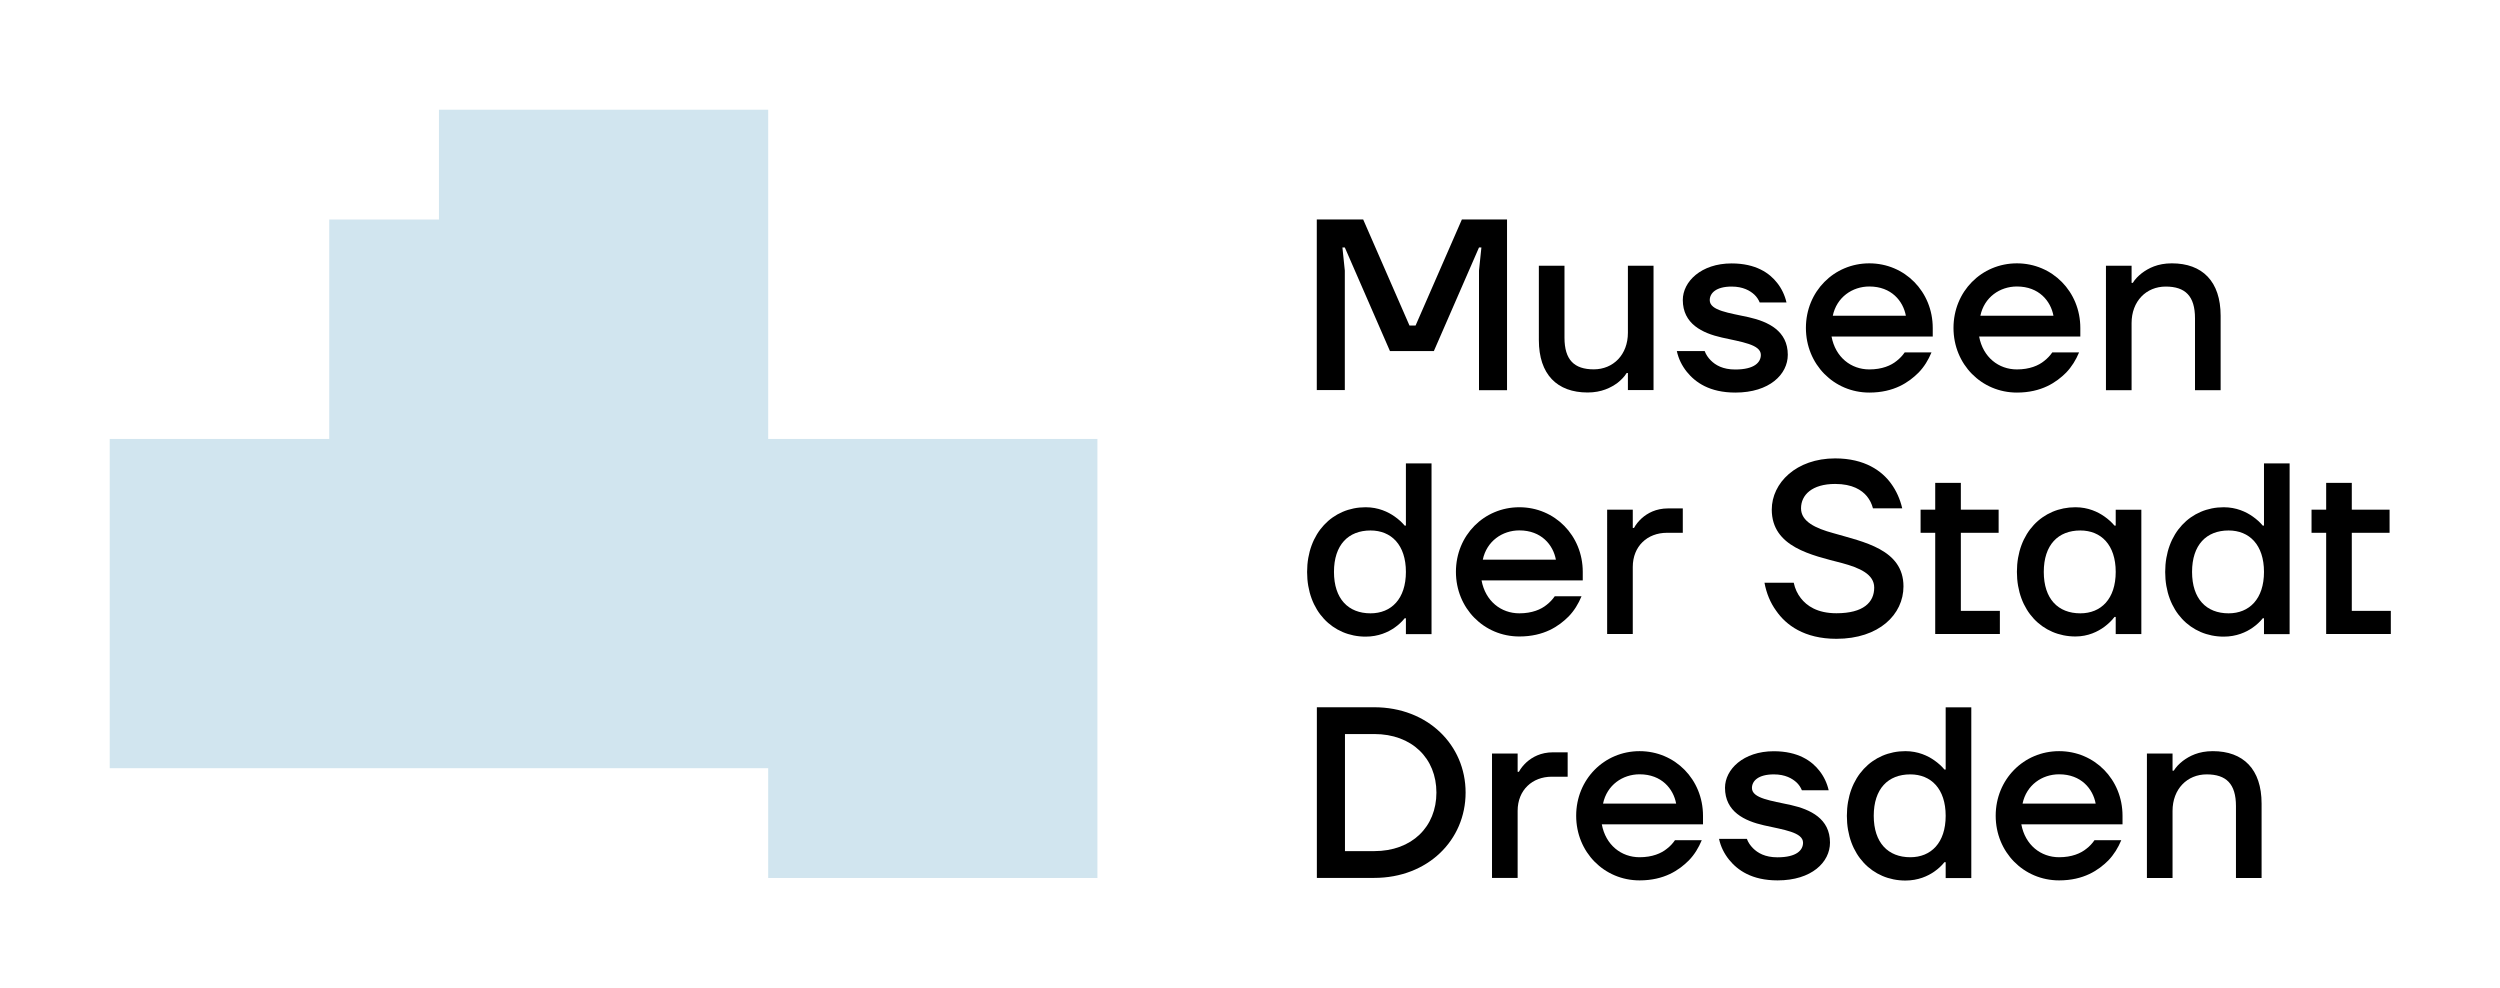
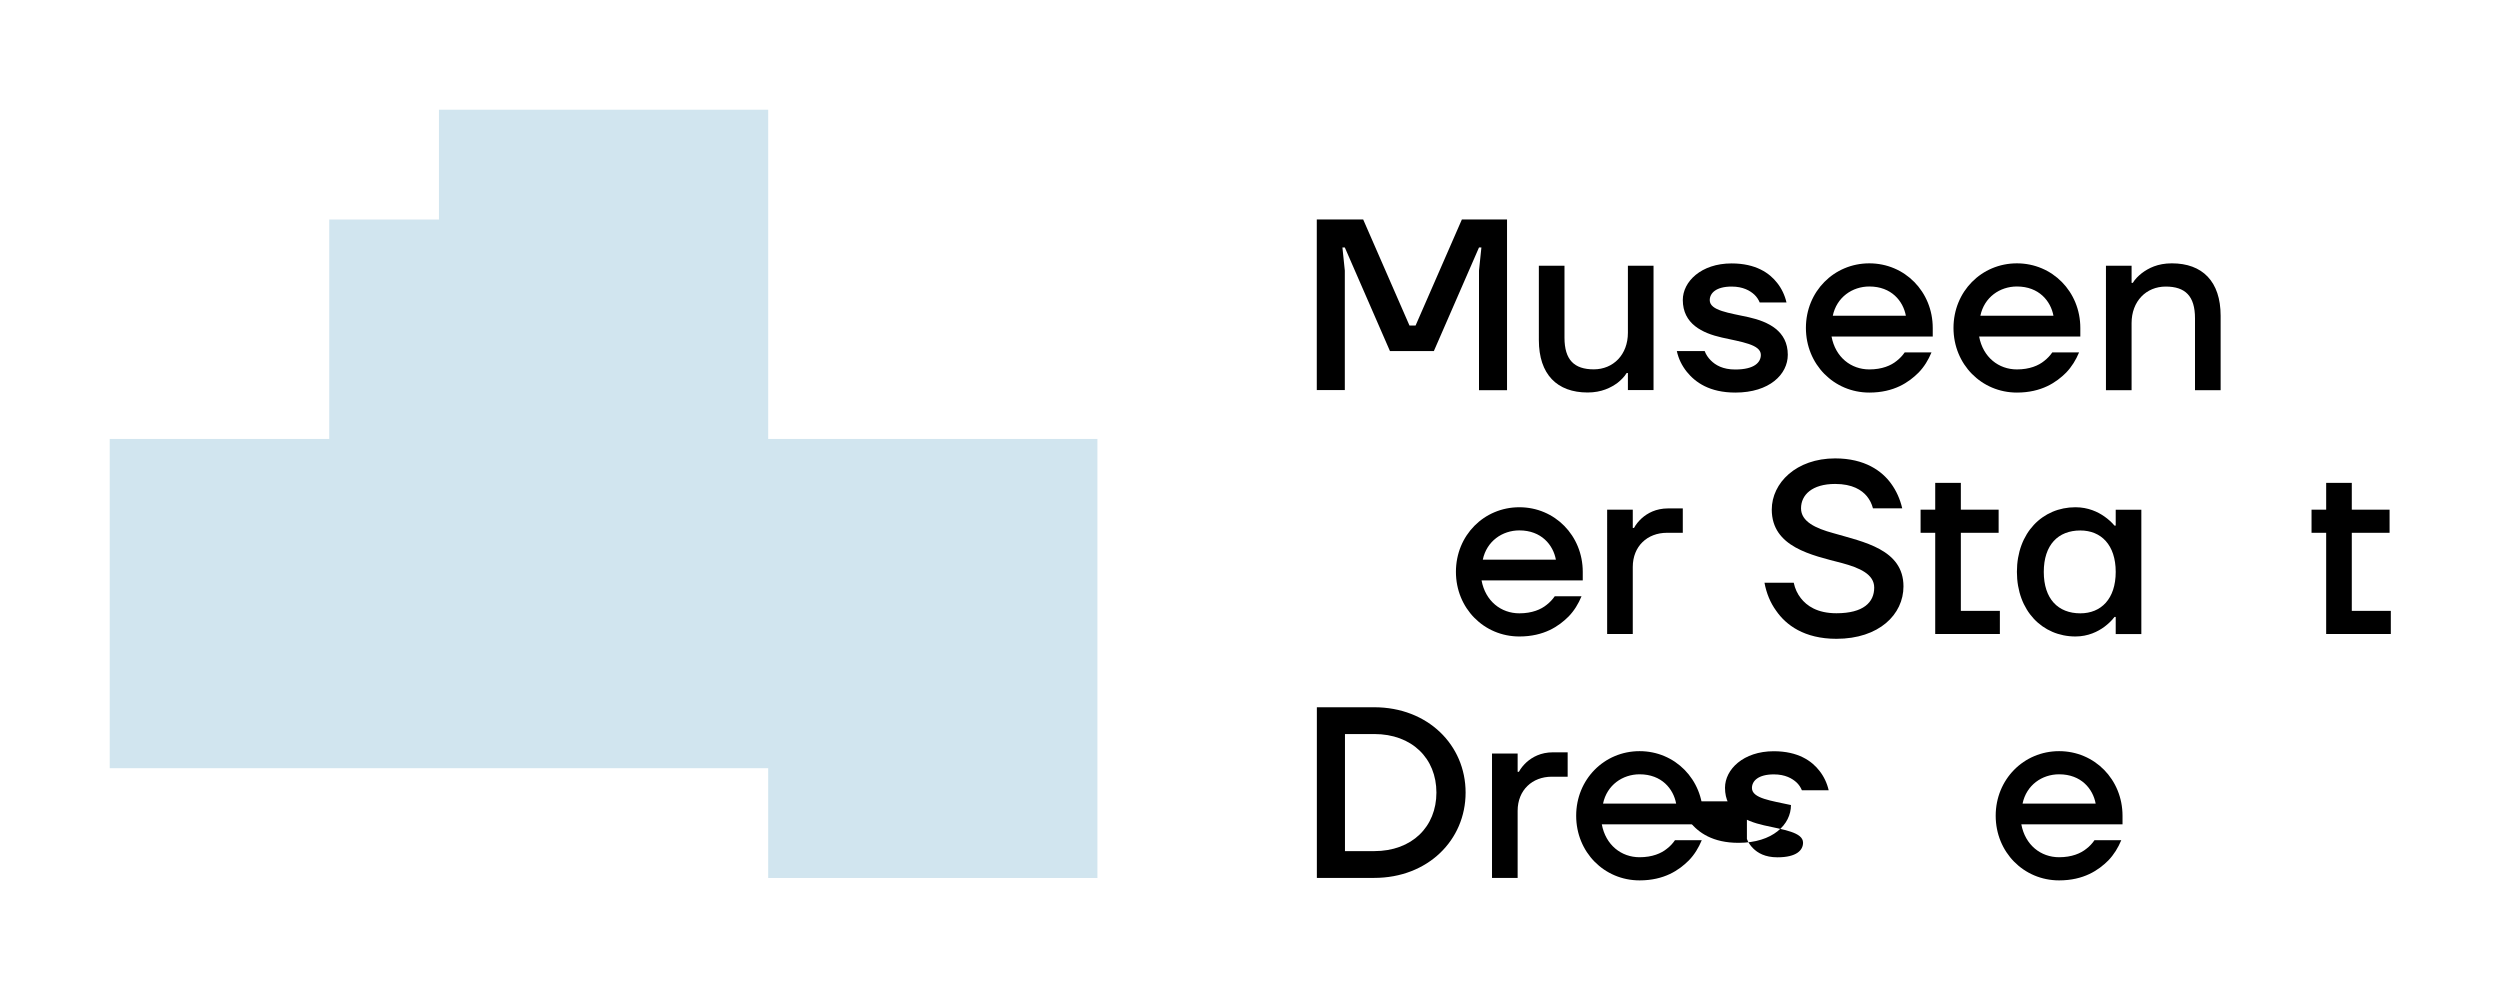
<svg xmlns="http://www.w3.org/2000/svg" version="1.1" x="0px" y="0px" viewBox="0 0 322.87 127.56" style="enable-background:new 0 0 322.87 127.56;" xml:space="preserve">
  <style type="text/css">
	.st0{fill:#D1E5EF;}
</style>
  <g id="Bildmarke">
    <polygon class="st0" points="99.21,56.69 99.21,14.17 56.69,14.17 56.69,28.35 42.52,28.35 42.52,56.69 14.17,56.69 14.17,99.21    99.21,99.21 99.21,113.39 141.73,113.39 141.73,56.69  " />
  </g>
  <g id="Wortmarke">
    <g>
      <path d="M170.07,28.34h5.98l5.98,13.7h0.79l5.98-13.7h5.83v22.05h-3.62V34.95l0.31-2.99h-0.31l-5.83,13.38h-5.67l-5.83-13.38    h-0.31l0.31,2.99v15.43h-3.62V28.34z" />
      <path d="M198.74,34.32h3.31v9.29c0,2.87,1.26,4.09,3.78,4.09s4.41-1.89,4.41-4.72v-8.66h3.31v16.06h-3.31v-2.21h-0.16    c-0.28,0.47-0.69,0.88-1.16,1.26c-0.85,0.63-2.08,1.26-3.88,1.26c-3.94,0-6.3-2.33-6.3-6.77V34.32z" />
      <path d="M220.16,45.35c0.16,0.44,0.44,0.85,0.79,1.2c0.6,0.6,1.54,1.17,3.15,1.17c2.52,0,3.31-0.95,3.31-1.89    c0-1.35-2.52-1.67-5.04-2.24c-2.52-0.57-5.04-1.76-5.04-4.85c0-2.36,2.36-4.72,6.3-4.72c3.15,0,4.91,1.26,5.89,2.52    c0.57,0.72,0.98,1.57,1.2,2.52h-3.46c-0.16-0.38-0.38-0.72-0.69-1.01c-0.54-0.5-1.45-1.04-2.93-1.04c-2.02,0-2.83,0.85-2.83,1.76    c0,1.35,2.52,1.64,5.04,2.2c2.52,0.57,5.04,1.76,5.04,4.85c0,2.52-2.36,4.88-6.77,4.88c-3.34,0-5.17-1.32-6.27-2.68    c-0.63-0.79-1.07-1.67-1.29-2.68H220.16z" />
      <path d="M241.42,34.01c4.57,0,8.19,3.65,8.19,8.35v1.1h-13.07c0.5,2.68,2.52,4.25,4.88,4.25c1.64,0,2.8-0.5,3.53-1.1    c0.41-0.32,0.76-0.69,1.04-1.1h3.46c-0.41,0.98-0.94,1.86-1.67,2.61c-1.26,1.26-3.18,2.58-6.36,2.58c-4.57,0-8.19-3.65-8.19-8.35    S236.85,34.01,241.42,34.01z M246.14,40.78c-0.35-1.89-1.86-3.78-4.72-3.78c-2.2,0-4.22,1.39-4.72,3.78H246.14z" />
      <path d="M260.48,34.01c4.57,0,8.19,3.65,8.19,8.35v1.1H255.6c0.5,2.68,2.52,4.25,4.88,4.25c1.64,0,2.8-0.5,3.53-1.1    c0.41-0.32,0.76-0.69,1.04-1.1h3.46c-0.41,0.98-0.95,1.86-1.67,2.61c-1.26,1.26-3.18,2.58-6.36,2.58c-4.57,0-8.19-3.65-8.19-8.35    S255.91,34.01,260.48,34.01z M265.2,40.78c-0.35-1.89-1.86-3.78-4.72-3.78c-2.21,0-4.22,1.39-4.72,3.78H265.2z" />
      <path d="M271.98,34.32h3.31v2.21h0.16c0.28-0.47,0.69-0.88,1.17-1.26c0.85-0.63,2.02-1.26,3.87-1.26c3.94,0,6.3,2.33,6.3,6.77    v9.61h-3.31v-9.29c0-2.87-1.26-4.09-3.78-4.09s-4.41,1.89-4.41,4.72v8.66h-3.31V34.32z" />
-       <path d="M176.37,65.51c1.64,0,2.9,0.6,3.75,1.2c0.5,0.35,0.95,0.76,1.29,1.17h0.16v-8.03h3.31v22.05h-3.31v-2.05h-0.16    c-0.35,0.44-0.79,0.85-1.29,1.2c-0.85,0.6-2.11,1.17-3.75,1.17c-4.25,0-7.56-3.31-7.56-8.35S172.12,65.51,176.37,65.51z     M177,79.21c2.68,0,4.57-1.86,4.57-5.35s-1.89-5.35-4.57-5.35c-2.87,0-4.72,1.86-4.72,5.35S174.14,79.21,177,79.21z" />
      <path d="M196.22,65.51c4.57,0,8.19,3.65,8.19,8.35v1.1h-13.07c0.5,2.68,2.52,4.25,4.88,4.25c1.64,0,2.8-0.5,3.53-1.1    c0.41-0.32,0.76-0.69,1.04-1.1h3.46c-0.41,0.98-0.94,1.86-1.67,2.61c-1.26,1.26-3.18,2.58-6.36,2.58c-4.57,0-8.19-3.65-8.19-8.35    S191.65,65.51,196.22,65.51z M200.94,72.28c-0.35-1.89-1.86-3.78-4.72-3.78c-2.2,0-4.22,1.39-4.72,3.78H200.94z" />
      <path d="M207.56,65.82h3.31v2.36h0.16c0.25-0.47,0.6-0.88,1.01-1.26c0.72-0.63,1.8-1.26,3.4-1.26h1.89v3.15h-2.05    c-2.52,0-4.41,1.73-4.41,4.41v8.66h-3.31V65.82z" />
      <path d="M231.66,75.27c0.16,0.76,0.47,1.42,0.91,1.98c0.76,0.98,2.11,1.95,4.6,1.95c3.5,0,4.88-1.42,4.88-3.31    c0-1.73-1.86-2.55-4.19-3.18c-3.87-1.01-9.04-2.05-9.04-6.9c0-3.43,3.15-6.61,8.19-6.61c3.84,0,6.05,1.64,7.21,3.24    c0.69,0.94,1.17,2.02,1.45,3.21h-3.78c-0.16-0.6-0.41-1.1-0.79-1.57c-0.66-0.79-1.86-1.58-4.09-1.58c-2.99,0-4.41,1.42-4.41,3.15    c0,1.7,1.86,2.58,4.19,3.21c3.87,1.13,9.04,2.08,9.04,6.87c0,3.62-3.15,6.77-8.66,6.77c-4.16,0-6.52-1.79-7.78-3.62    c-0.76-1.04-1.26-2.27-1.51-3.62H231.66z" />
      <path d="M248.04,65.82h1.89v-3.46h3.31v3.46h4.88v2.99h-4.88v10.08h5.04v2.99h-8.35V68.81h-1.89V65.82z" />
      <path d="M268.04,65.51c1.64,0,2.9,0.6,3.75,1.2c0.5,0.35,0.95,0.76,1.29,1.17h0.16v-2.05h3.31v16.06h-3.31v-2.21h-0.16    c-0.35,0.47-0.79,0.88-1.29,1.26c-0.85,0.63-2.11,1.26-3.75,1.26c-4.25,0-7.56-3.31-7.56-8.35S263.79,65.51,268.04,65.51z     M268.67,79.21c2.68,0,4.57-1.86,4.57-5.35s-1.89-5.35-4.57-5.35c-2.87,0-4.72,1.86-4.72,5.35S265.8,79.21,268.67,79.21z" />
-       <path d="M287.19,65.51c1.64,0,2.9,0.6,3.75,1.2c0.5,0.35,0.95,0.76,1.29,1.17h0.16v-8.03h3.31v22.05h-3.31v-2.05h-0.16    c-0.35,0.44-0.79,0.85-1.29,1.2c-0.85,0.6-2.11,1.17-3.75,1.17c-4.25,0-7.56-3.31-7.56-8.35S282.94,65.51,287.19,65.51z     M287.82,79.21c2.68,0,4.57-1.86,4.57-5.35s-1.89-5.35-4.57-5.35c-2.87,0-4.72,1.86-4.72,5.35S284.95,79.21,287.82,79.21z" />
      <path d="M298.53,65.82h1.89v-3.46h3.31v3.46h4.88v2.99h-4.88v10.08h5.04v2.99h-8.35V68.81h-1.89V65.82z" />
      <path d="M170.07,91.34h7.4c6.93,0,11.81,4.88,11.81,11.02c0,6.14-4.88,11.02-11.81,11.02h-7.4V91.34z M177.48,109.92    c4.88,0,8.03-3.15,8.03-7.56c0-4.41-3.15-7.56-8.03-7.56h-3.78v15.12H177.48z" />
      <path d="M192.69,97.32H196v2.36h0.16c0.25-0.47,0.6-0.88,1.01-1.26c0.72-0.63,1.8-1.26,3.4-1.26h1.89v3.15h-2.05    c-2.52,0-4.41,1.73-4.41,4.41v8.66h-3.31V97.32z" />
      <path d="M211.75,97.01c4.57,0,8.19,3.65,8.19,8.35v1.1h-13.07c0.5,2.68,2.52,4.25,4.88,4.25c1.64,0,2.8-0.5,3.53-1.1    c0.41-0.31,0.76-0.69,1.04-1.1h3.46c-0.41,0.98-0.94,1.86-1.67,2.61c-1.26,1.26-3.18,2.58-6.36,2.58c-4.57,0-8.19-3.65-8.19-8.35    C203.56,100.66,207.18,97.01,211.75,97.01z M216.47,103.78c-0.35-1.89-1.86-3.78-4.72-3.78c-2.2,0-4.22,1.39-4.72,3.78H216.47z" />
-       <path d="M225.61,108.35c0.16,0.44,0.44,0.85,0.79,1.2c0.6,0.6,1.54,1.17,3.15,1.17c2.52,0,3.31-0.95,3.31-1.89    c0-1.35-2.52-1.67-5.04-2.24s-5.04-1.76-5.04-4.85c0-2.36,2.36-4.72,6.3-4.72c3.15,0,4.91,1.26,5.89,2.52    c0.57,0.72,0.98,1.57,1.2,2.52h-3.46c-0.16-0.38-0.38-0.72-0.69-1.01c-0.54-0.5-1.45-1.04-2.93-1.04c-2.02,0-2.83,0.85-2.83,1.76    c0,1.35,2.52,1.64,5.04,2.2c2.52,0.57,5.04,1.76,5.04,4.85c0,2.52-2.36,4.88-6.77,4.88c-3.34,0-5.17-1.32-6.27-2.68    c-0.63-0.79-1.07-1.67-1.29-2.68H225.61z" />
-       <path d="M246.08,97.01c1.64,0,2.9,0.6,3.75,1.2c0.5,0.35,0.95,0.76,1.29,1.17h0.16v-8.03h3.31v22.05h-3.31v-2.05h-0.16    c-0.35,0.44-0.79,0.85-1.29,1.2c-0.85,0.6-2.11,1.17-3.75,1.17c-4.25,0-7.56-3.31-7.56-8.35S241.83,97.01,246.08,97.01z     M246.71,110.71c2.68,0,4.57-1.86,4.57-5.35s-1.89-5.35-4.57-5.35c-2.87,0-4.72,1.86-4.72,5.35S243.85,110.71,246.71,110.71z" />
+       <path d="M225.61,108.35c0.16,0.44,0.44,0.85,0.79,1.2c0.6,0.6,1.54,1.17,3.15,1.17c2.52,0,3.31-0.95,3.31-1.89    c0-1.35-2.52-1.67-5.04-2.24s-5.04-1.76-5.04-4.85c0-2.36,2.36-4.72,6.3-4.72c3.15,0,4.91,1.26,5.89,2.52    c0.57,0.72,0.98,1.57,1.2,2.52h-3.46c-0.16-0.38-0.38-0.72-0.69-1.01c-0.54-0.5-1.45-1.04-2.93-1.04c-2.02,0-2.83,0.85-2.83,1.76    c0,1.35,2.52,1.64,5.04,2.2c0,2.52-2.36,4.88-6.77,4.88c-3.34,0-5.17-1.32-6.27-2.68    c-0.63-0.79-1.07-1.67-1.29-2.68H225.61z" />
      <path d="M265.93,97.01c4.57,0,8.19,3.65,8.19,8.35v1.1h-13.07c0.5,2.68,2.52,4.25,4.88,4.25c1.64,0,2.8-0.5,3.53-1.1    c0.41-0.31,0.76-0.69,1.04-1.1h3.46c-0.41,0.98-0.95,1.86-1.67,2.61c-1.26,1.26-3.18,2.58-6.36,2.58c-4.57,0-8.19-3.65-8.19-8.35    C257.74,100.66,261.36,97.01,265.93,97.01z M270.65,103.78c-0.35-1.89-1.86-3.78-4.72-3.78c-2.21,0-4.22,1.39-4.72,3.78H270.65z" />
-       <path d="M277.27,97.32h3.31v2.21h0.16c0.28-0.47,0.69-0.88,1.17-1.26c0.85-0.63,2.02-1.26,3.87-1.26c3.94,0,6.3,2.33,6.3,6.77    v9.61h-3.31v-9.29c0-2.87-1.26-4.09-3.78-4.09s-4.41,1.89-4.41,4.72v8.66h-3.31V97.32z" />
    </g>
  </g>
</svg>